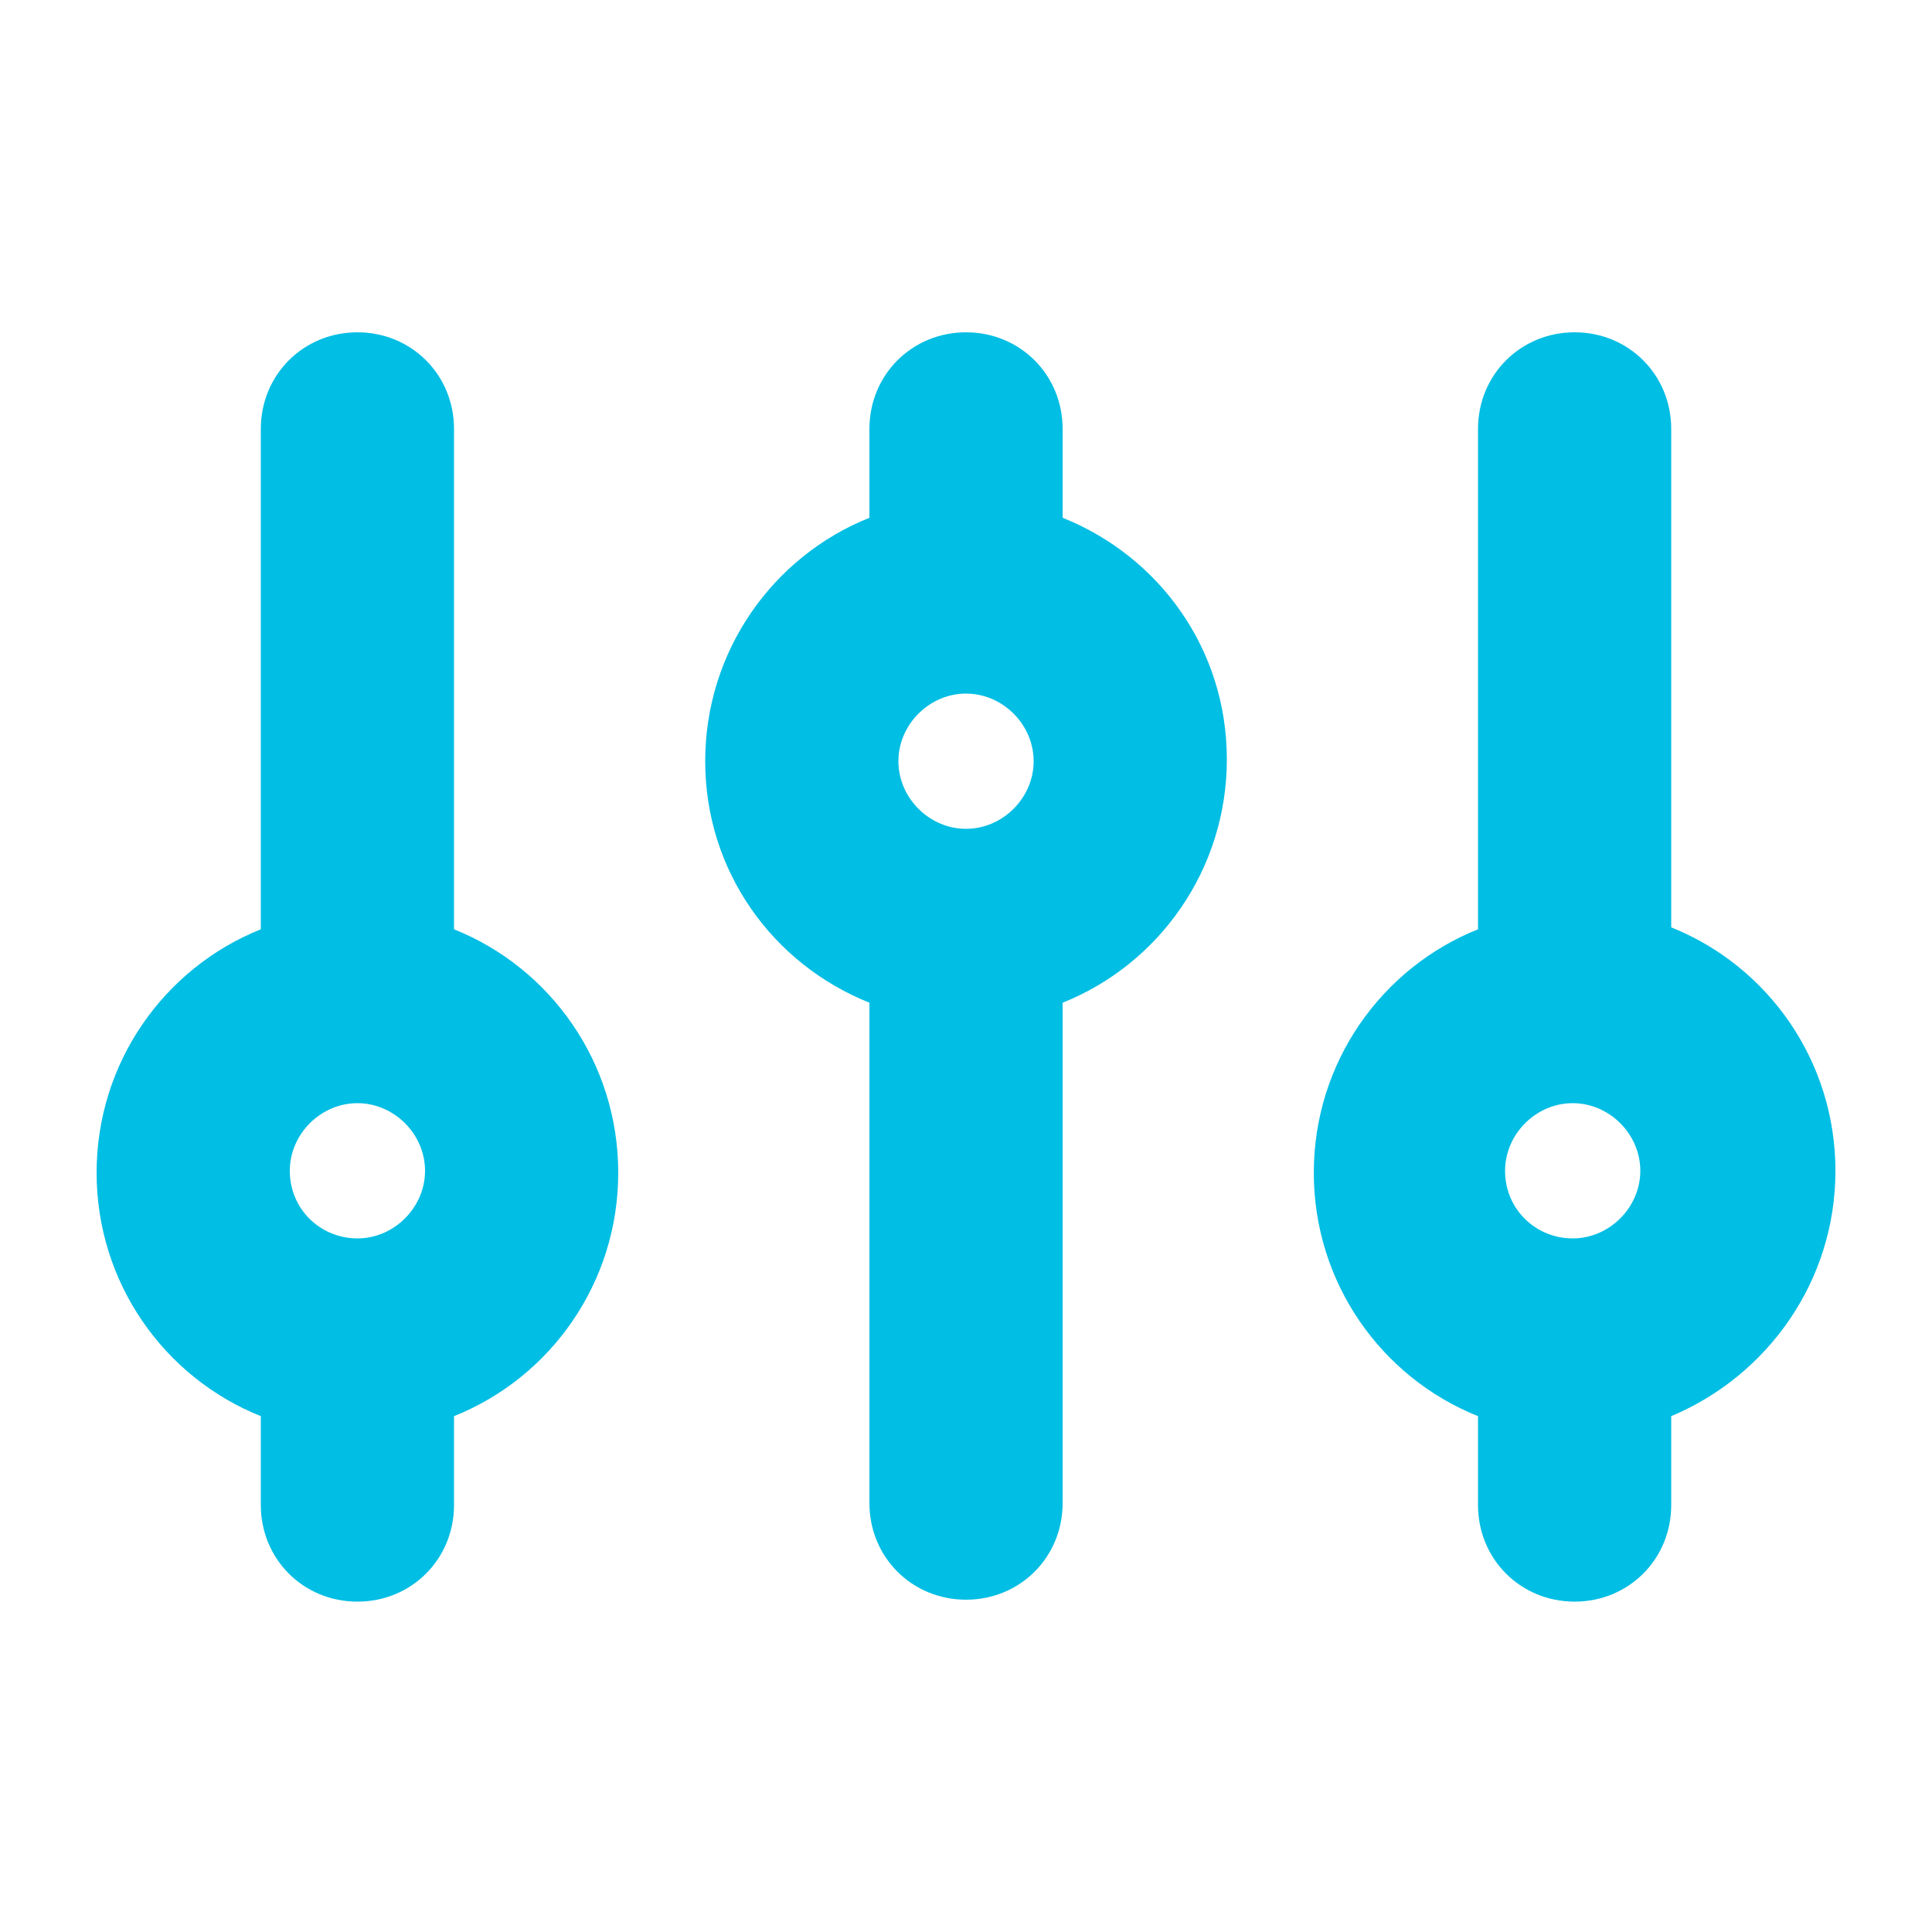
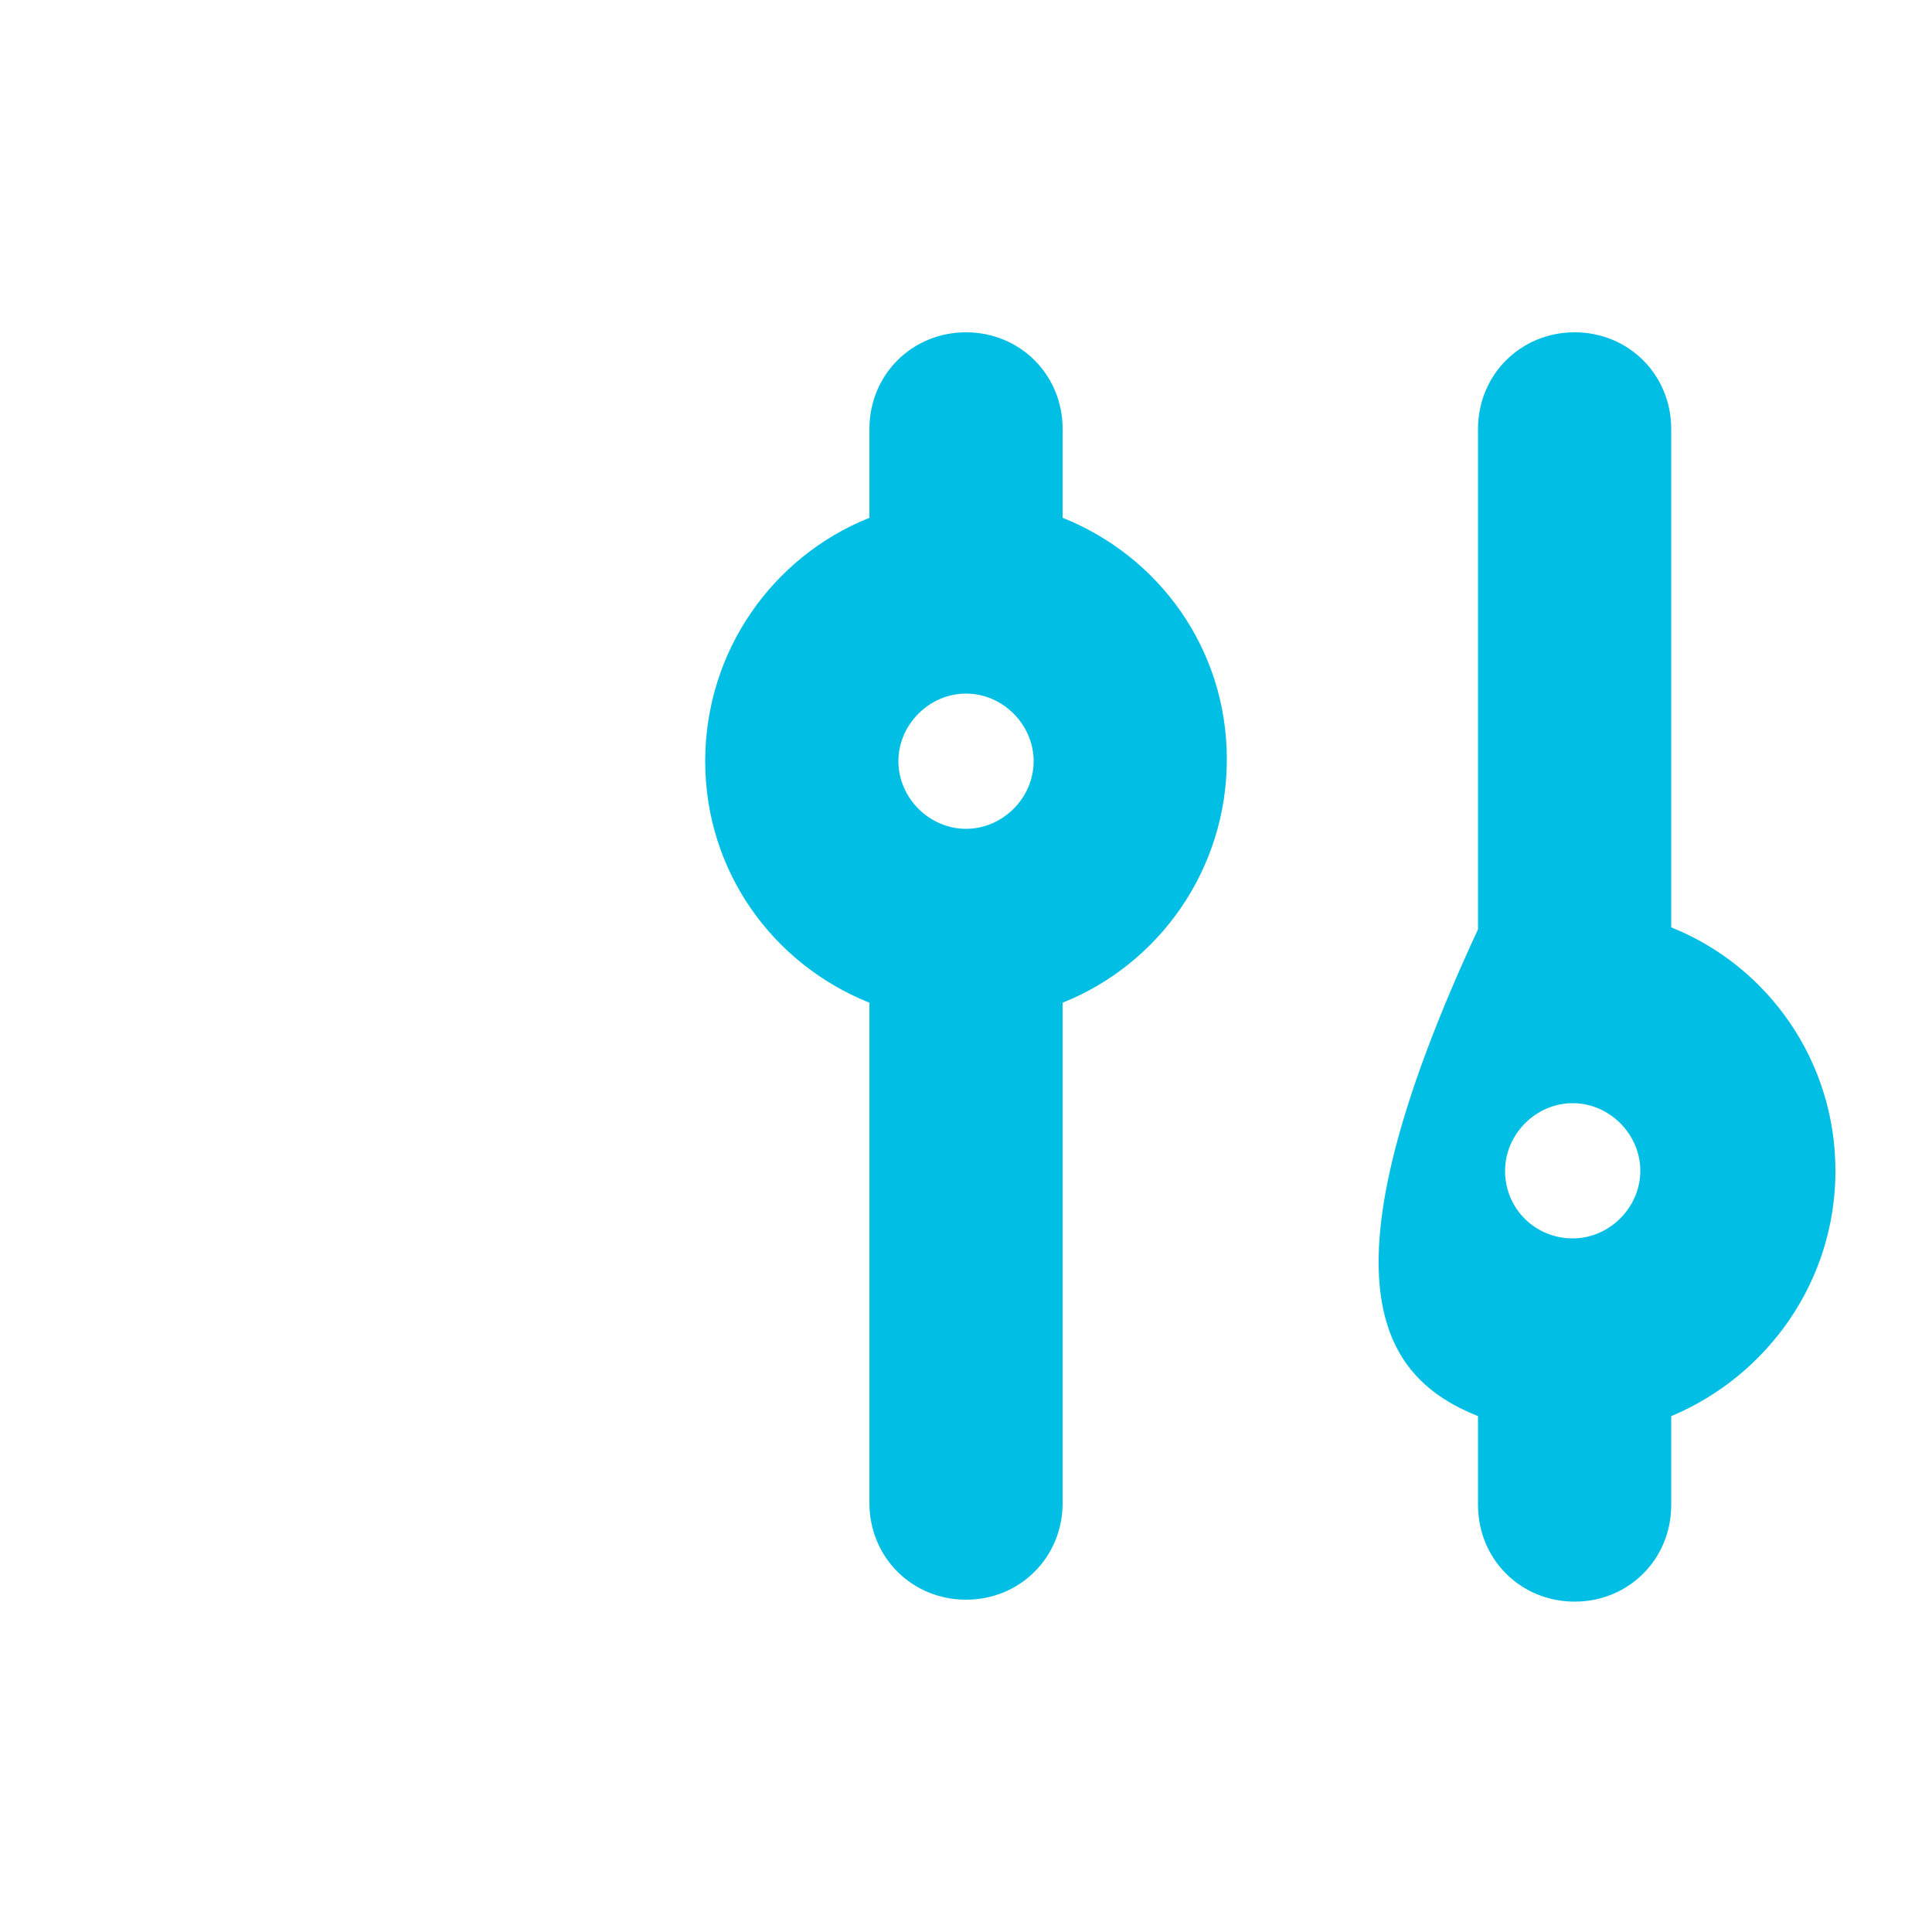
<svg xmlns="http://www.w3.org/2000/svg" width="95" height="95" viewBox="0 0 95 95" fill="none">
-   <path d="M22.325 45.695V21.09C22.325 18.43 20.235 16.34 17.575 16.34C14.915 16.34 12.825 18.43 12.825 21.09V45.695C8.075 47.595 4.75 52.25 4.75 57.665C4.75 63.08 8.075 67.735 12.825 69.635V74.005C12.825 76.665 14.915 78.755 17.575 78.755C20.235 78.755 22.325 76.665 22.325 74.005V69.635C27.075 67.735 30.4 63.08 30.4 57.665C30.4 52.25 27.075 47.595 22.325 45.695ZM14.25 57.57C14.25 55.765 15.77 54.245 17.575 54.245C19.38 54.245 20.9 55.765 20.9 57.57C20.9 59.375 19.38 60.895 17.575 60.895C15.77 60.895 14.25 59.47 14.25 57.57Z" fill="#01BEE4" />
  <path d="M52.251 25.46V21.09C52.251 18.43 50.161 16.34 47.501 16.34C44.841 16.34 42.751 18.43 42.751 21.09V25.46C38.001 27.36 34.676 32.015 34.676 37.43C34.676 42.845 38.001 47.405 42.751 49.305V73.91C42.751 76.57 44.841 78.66 47.501 78.66C50.161 78.66 52.251 76.57 52.251 73.91V49.305C57.001 47.405 60.326 42.75 60.326 37.335C60.326 31.92 57.001 27.36 52.251 25.46ZM44.176 37.43C44.176 35.625 45.696 34.105 47.501 34.105C49.306 34.105 50.826 35.625 50.826 37.43C50.826 39.235 49.306 40.755 47.501 40.755C45.696 40.755 44.176 39.235 44.176 37.43Z" fill="#01BEE4" />
-   <path d="M90.252 57.57C90.252 52.155 86.927 47.5 82.177 45.6V21.09C82.177 18.43 80.087 16.34 77.427 16.34C74.767 16.34 72.677 18.43 72.677 21.09V45.695C67.927 47.595 64.602 52.25 64.602 57.665C64.602 63.08 67.927 67.735 72.677 69.635V74.005C72.677 76.665 74.767 78.755 77.427 78.755C80.087 78.755 82.177 76.665 82.177 74.005V69.635C86.927 67.64 90.252 62.985 90.252 57.57ZM74.007 57.57C74.007 55.765 75.527 54.245 77.332 54.245C79.137 54.245 80.657 55.765 80.657 57.57C80.657 59.375 79.137 60.895 77.332 60.895C75.527 60.895 74.007 59.47 74.007 57.57Z" fill="#01BEE4" />
+   <path d="M90.252 57.57C90.252 52.155 86.927 47.5 82.177 45.6V21.09C82.177 18.43 80.087 16.34 77.427 16.34C74.767 16.34 72.677 18.43 72.677 21.09V45.695C64.602 63.08 67.927 67.735 72.677 69.635V74.005C72.677 76.665 74.767 78.755 77.427 78.755C80.087 78.755 82.177 76.665 82.177 74.005V69.635C86.927 67.64 90.252 62.985 90.252 57.57ZM74.007 57.57C74.007 55.765 75.527 54.245 77.332 54.245C79.137 54.245 80.657 55.765 80.657 57.57C80.657 59.375 79.137 60.895 77.332 60.895C75.527 60.895 74.007 59.47 74.007 57.57Z" fill="#01BEE4" />
</svg>